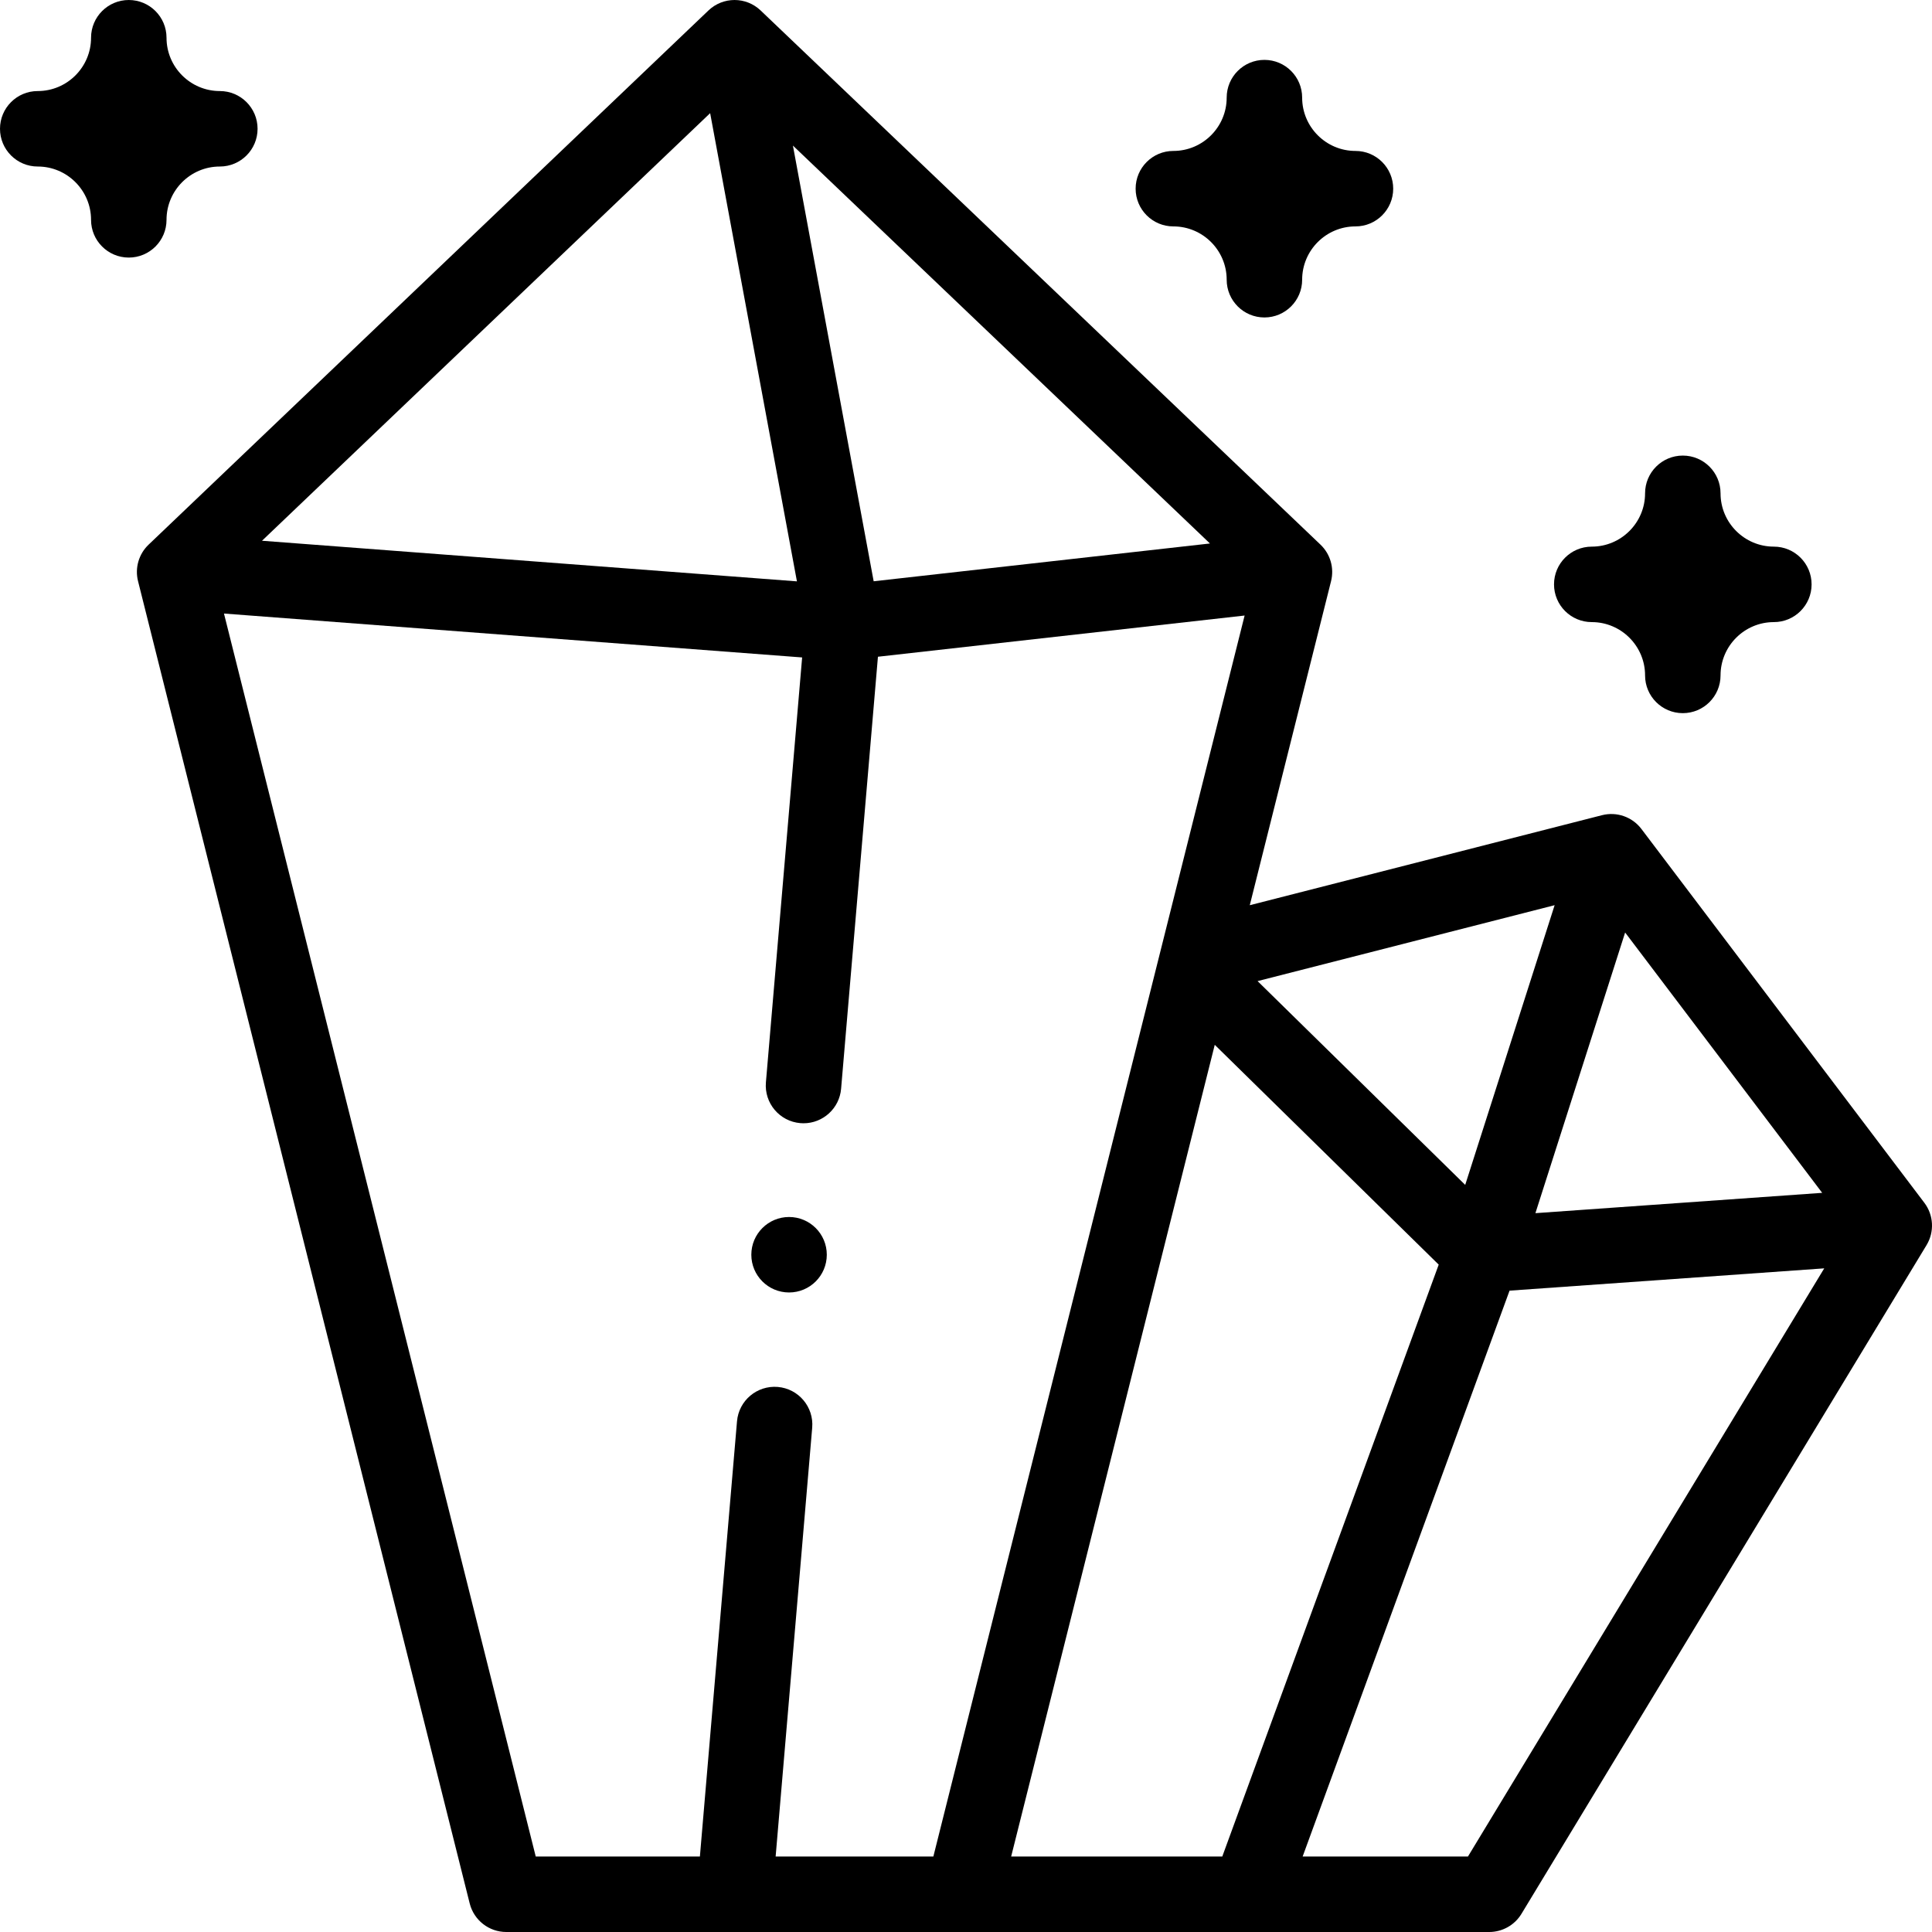
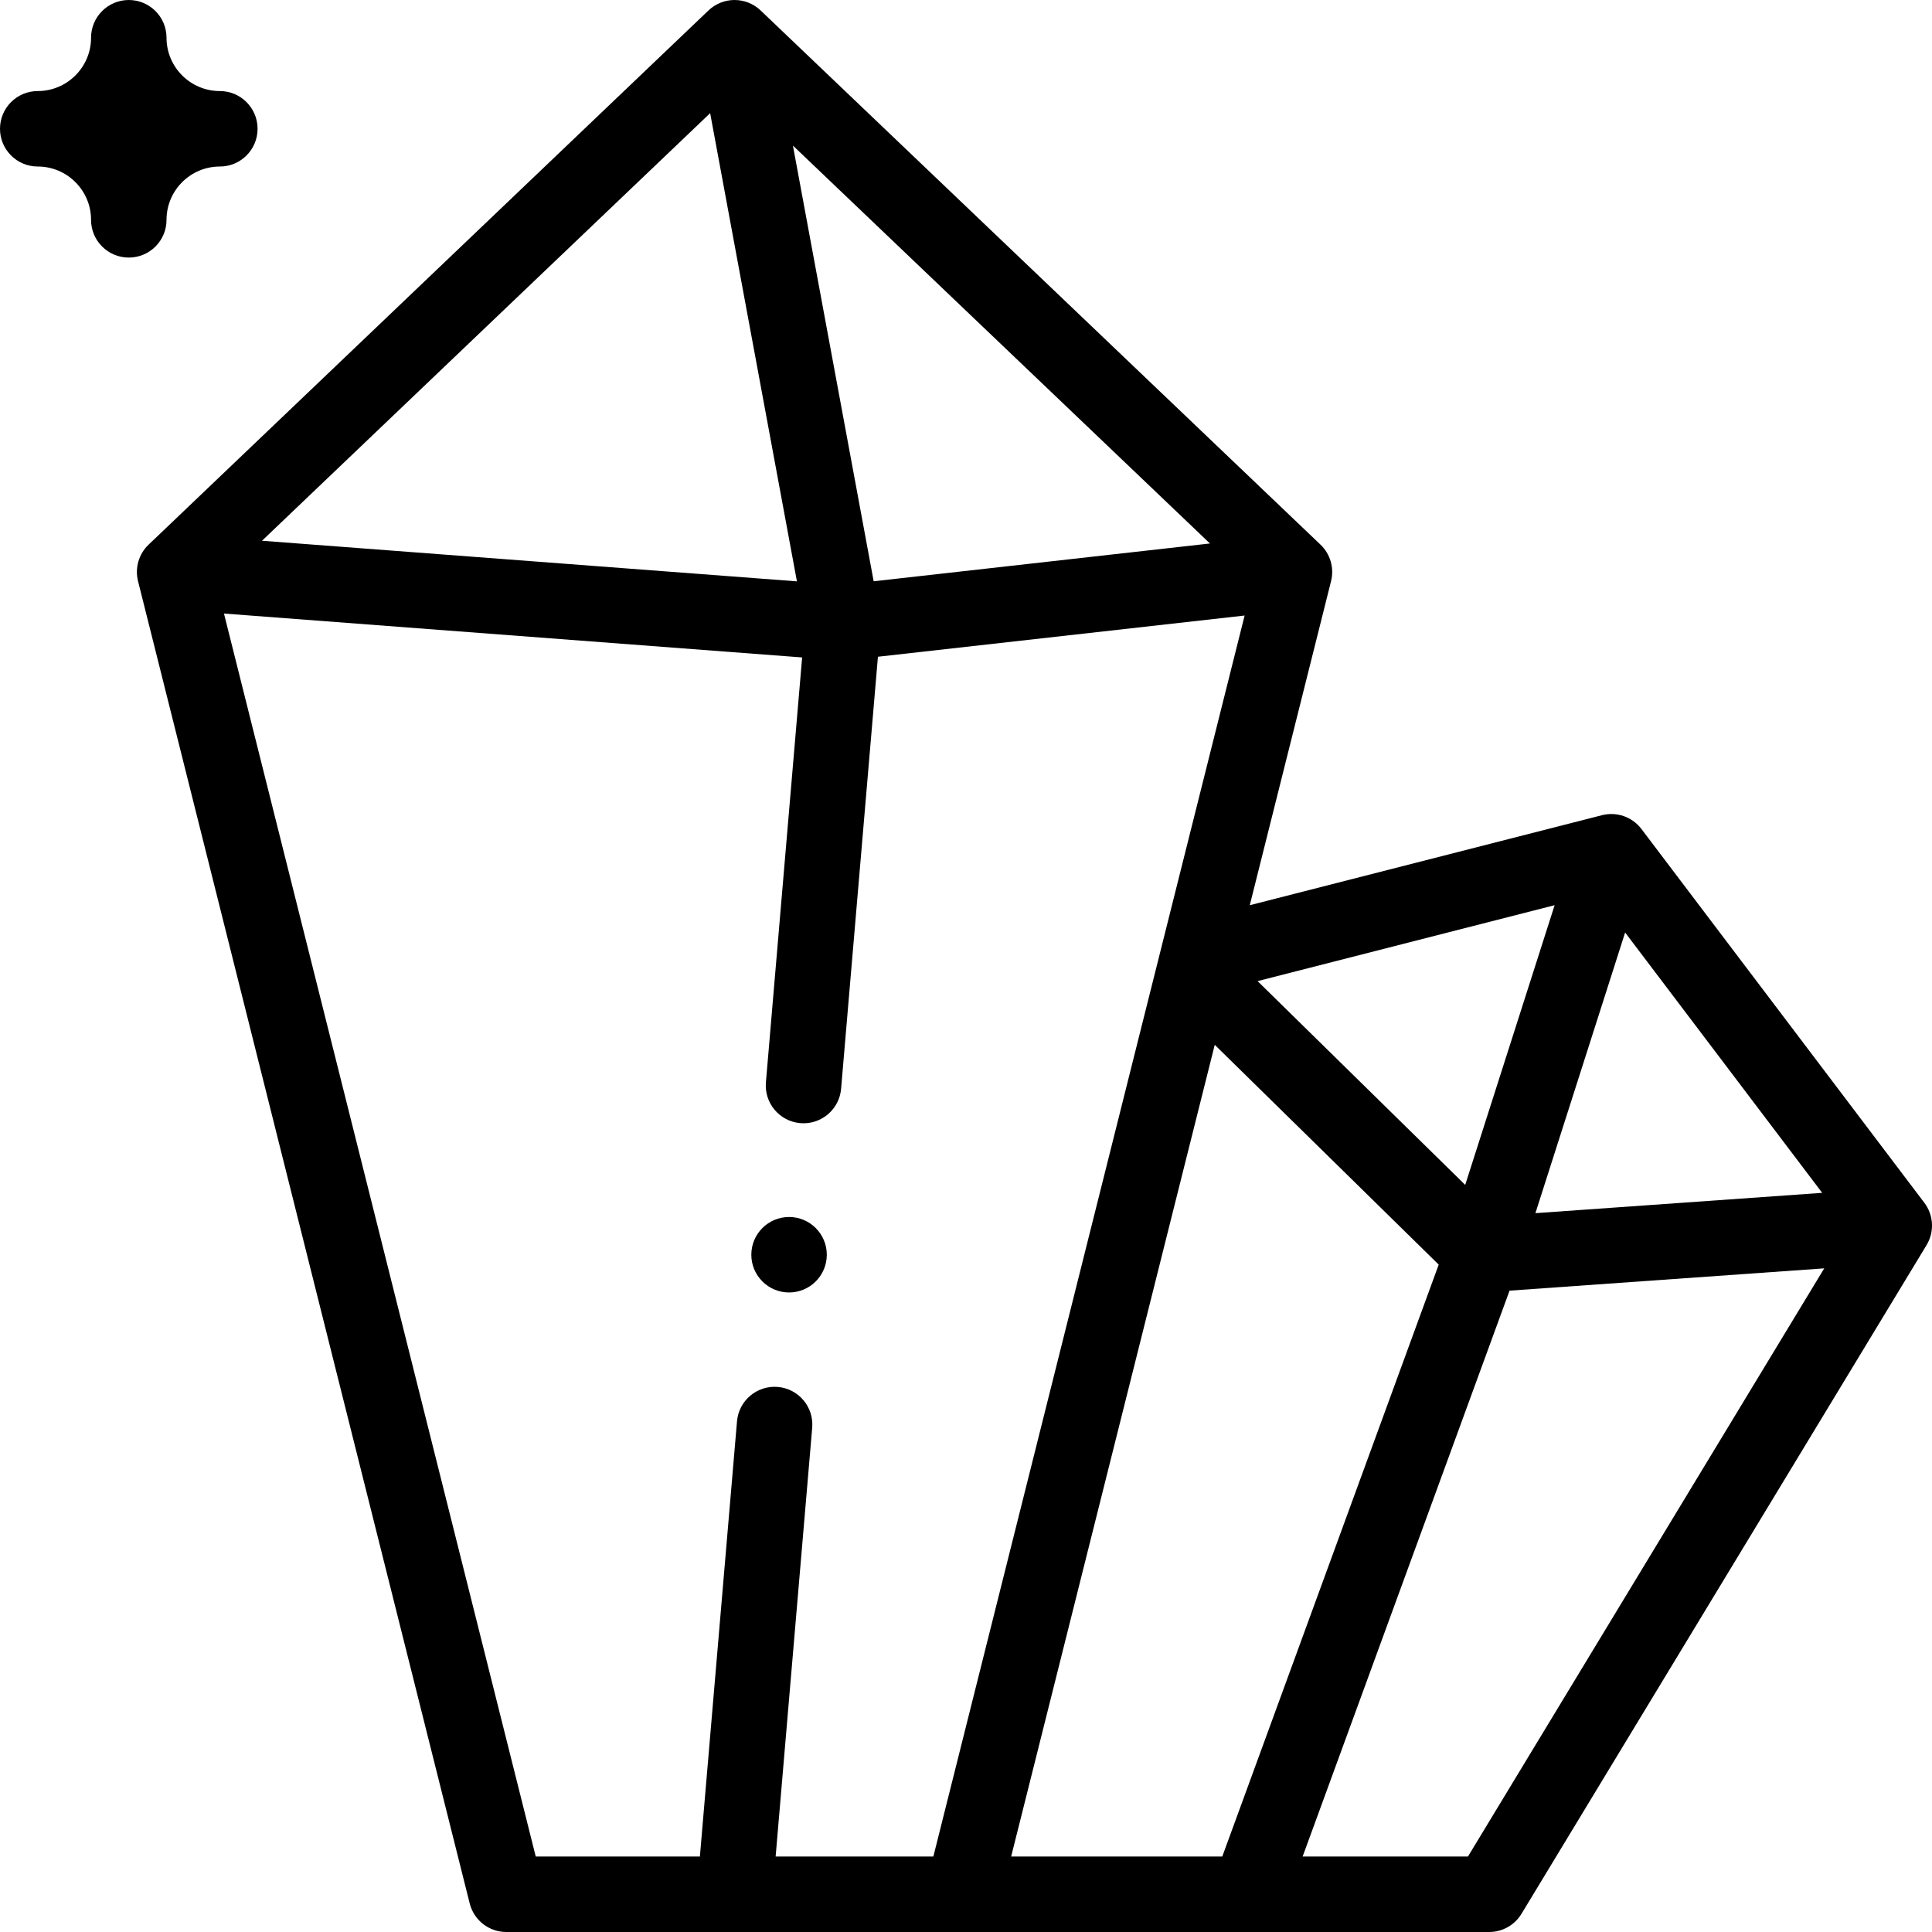
<svg xmlns="http://www.w3.org/2000/svg" id="Capa_1" enable-background="new 0 0 512 512" height="512" viewBox="0 0 512 512" width="512">
  <g>
    <g>
      <path d="m509.974 318.752-74.98-99.064c-2.431-3.211-6.547-4.65-10.45-3.653l-93.342 23.856 21.542-85.882c.876-3.491-.192-7.183-2.796-9.668l-148.384-141.576c-3.863-3.686-9.943-3.686-13.807 0l-148.381 141.575c-2.604 2.485-3.672 6.177-2.796 9.668l87.895 350.425c1.115 4.448 5.113 7.567 9.699 7.567h260.479c3.498 0 6.741-1.827 8.553-4.819l107.348-177.213c2.122-3.504 1.892-7.949-.58-11.216zm-242.009 173.248 53.956-215.112 59.351 58.251-57.358 156.861zm120.33-177.991-55.024-54.005 78.722-20.12zm42.382-66.885 52.219 68.992-75.997 5.384zm-242.481-217.135 22.997 124.077-141.76-10.762zm43.334 124.055-21.401-115.463 110.519 105.448zm-172.176 8.553 153.219 11.632-9.601 112.6c-.469 5.503 3.611 10.344 9.114 10.813.289.024.576.037.861.037 5.138 0 9.508-3.938 9.952-9.151l9.762-114.485 97.174-10.92-82.489 328.877h-41.796l9.689-113.633c.469-5.503-3.611-10.344-9.114-10.813-5.504-.466-10.345 3.61-10.813 9.114l-9.835 115.332h-43.501zm329.665 329.403h-43.809l54.836-149.965 83.394-5.909z" />
-       <path d="m421.832 164.863c7.791 0 14.13 6.339 14.13 14.13 0 5.522 4.478 10 10 10s10-4.478 10-10c0-7.791 6.339-14.13 14.13-14.13 5.522 0 10-4.478 10-10s-4.478-10-10-10c-7.791 0-14.13-6.339-14.13-14.13 0-5.522-4.478-10-10-10s-10 4.478-10 10c0 7.791-6.339 14.13-14.13 14.13-5.522 0-10 4.478-10 10s4.478 10 10 10z" />
-       <path d="m310.954 60c7.791 0 14.13 6.339 14.13 14.13 0 5.522 4.478 10 10 10s10-4.478 10-10c0-7.791 6.339-14.13 14.13-14.13 5.522 0 10-4.478 10-10s-4.478-10-10-10c-7.791 0-14.13-6.339-14.13-14.13 0-5.522-4.478-10-10-10s-10 4.478-10 10c0 7.791-6.339 14.13-14.13 14.13-5.522 0-10 4.478-10 10s4.478 10 10 10z" />
      <path d="m44.13 58.26c0-7.791 6.339-14.13 14.13-14.13 5.522 0 10-4.478 10-10s-4.478-10-10-10c-7.791 0-14.13-6.339-14.13-14.13 0-5.522-4.478-10-10-10s-10 4.478-10 10c0 7.791-6.339 14.13-14.13 14.13-5.522 0-10 4.478-10 10s4.478 10 10 10c7.791 0 14.13 6.339 14.13 14.13 0 5.522 4.478 10 10 10s10-4.478 10-10z" />
      <circle cx="209.109" cy="332.518" r="10" />
    </g>
  </g>
</svg>